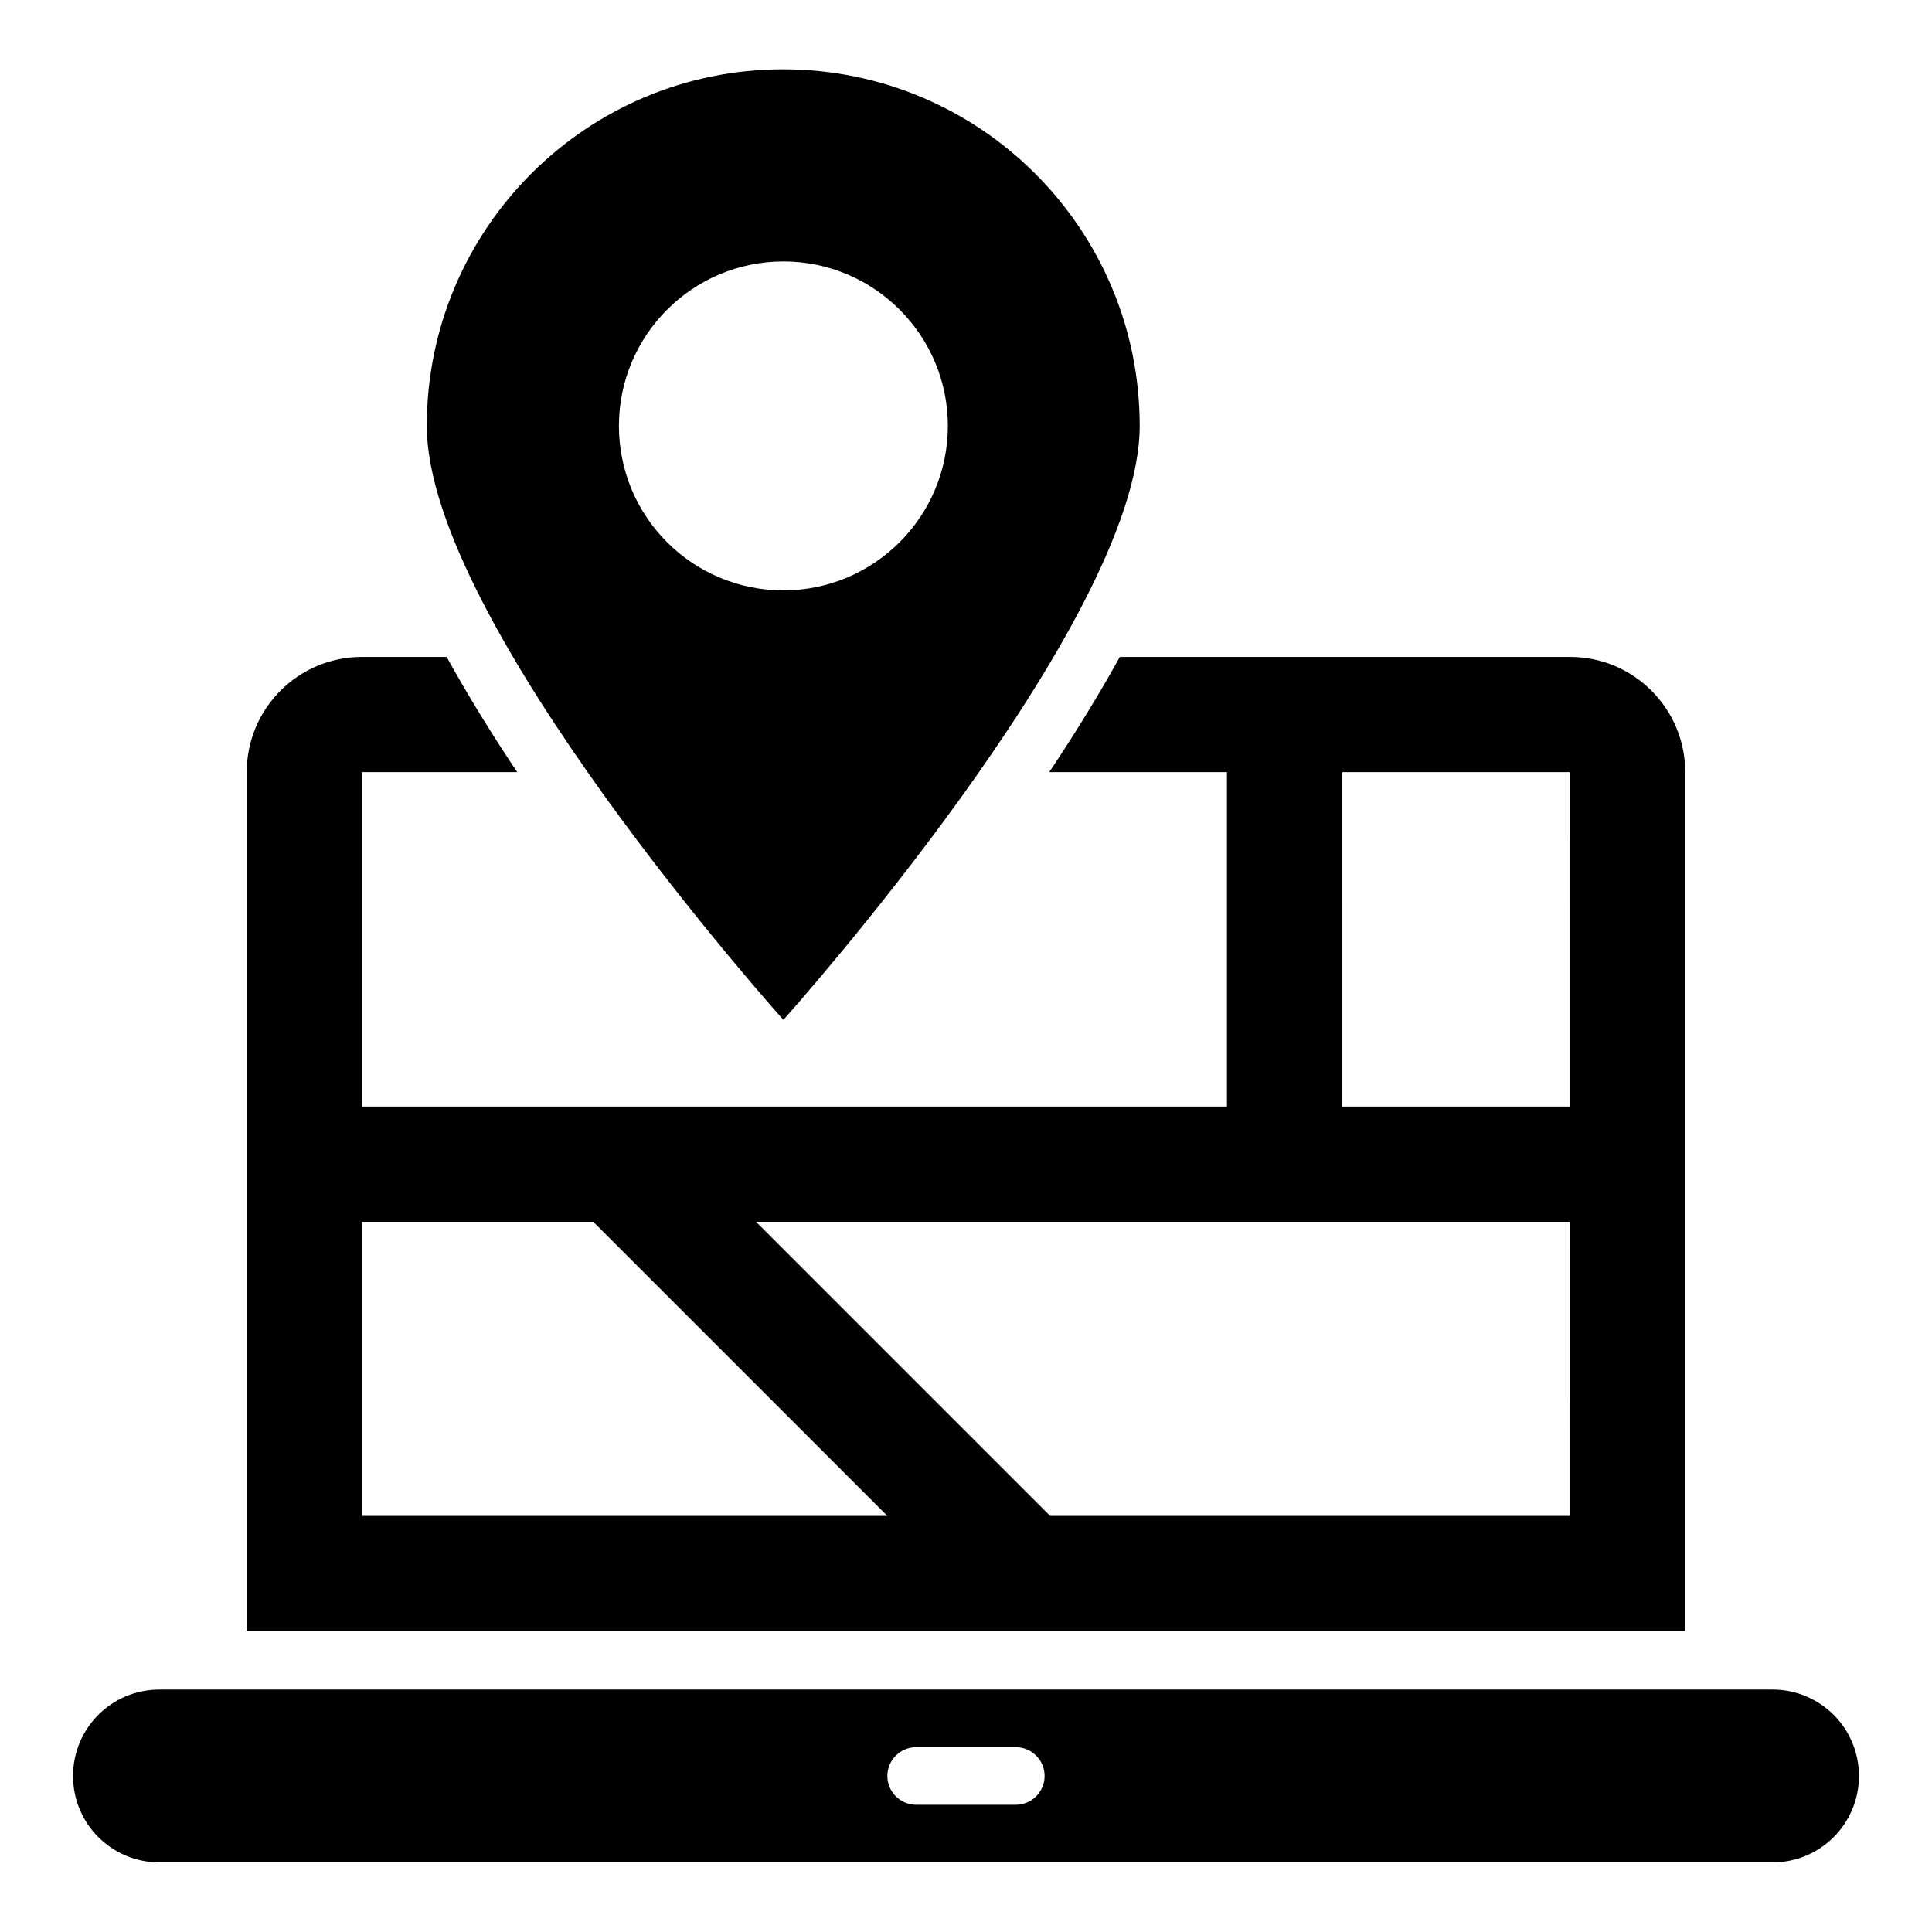
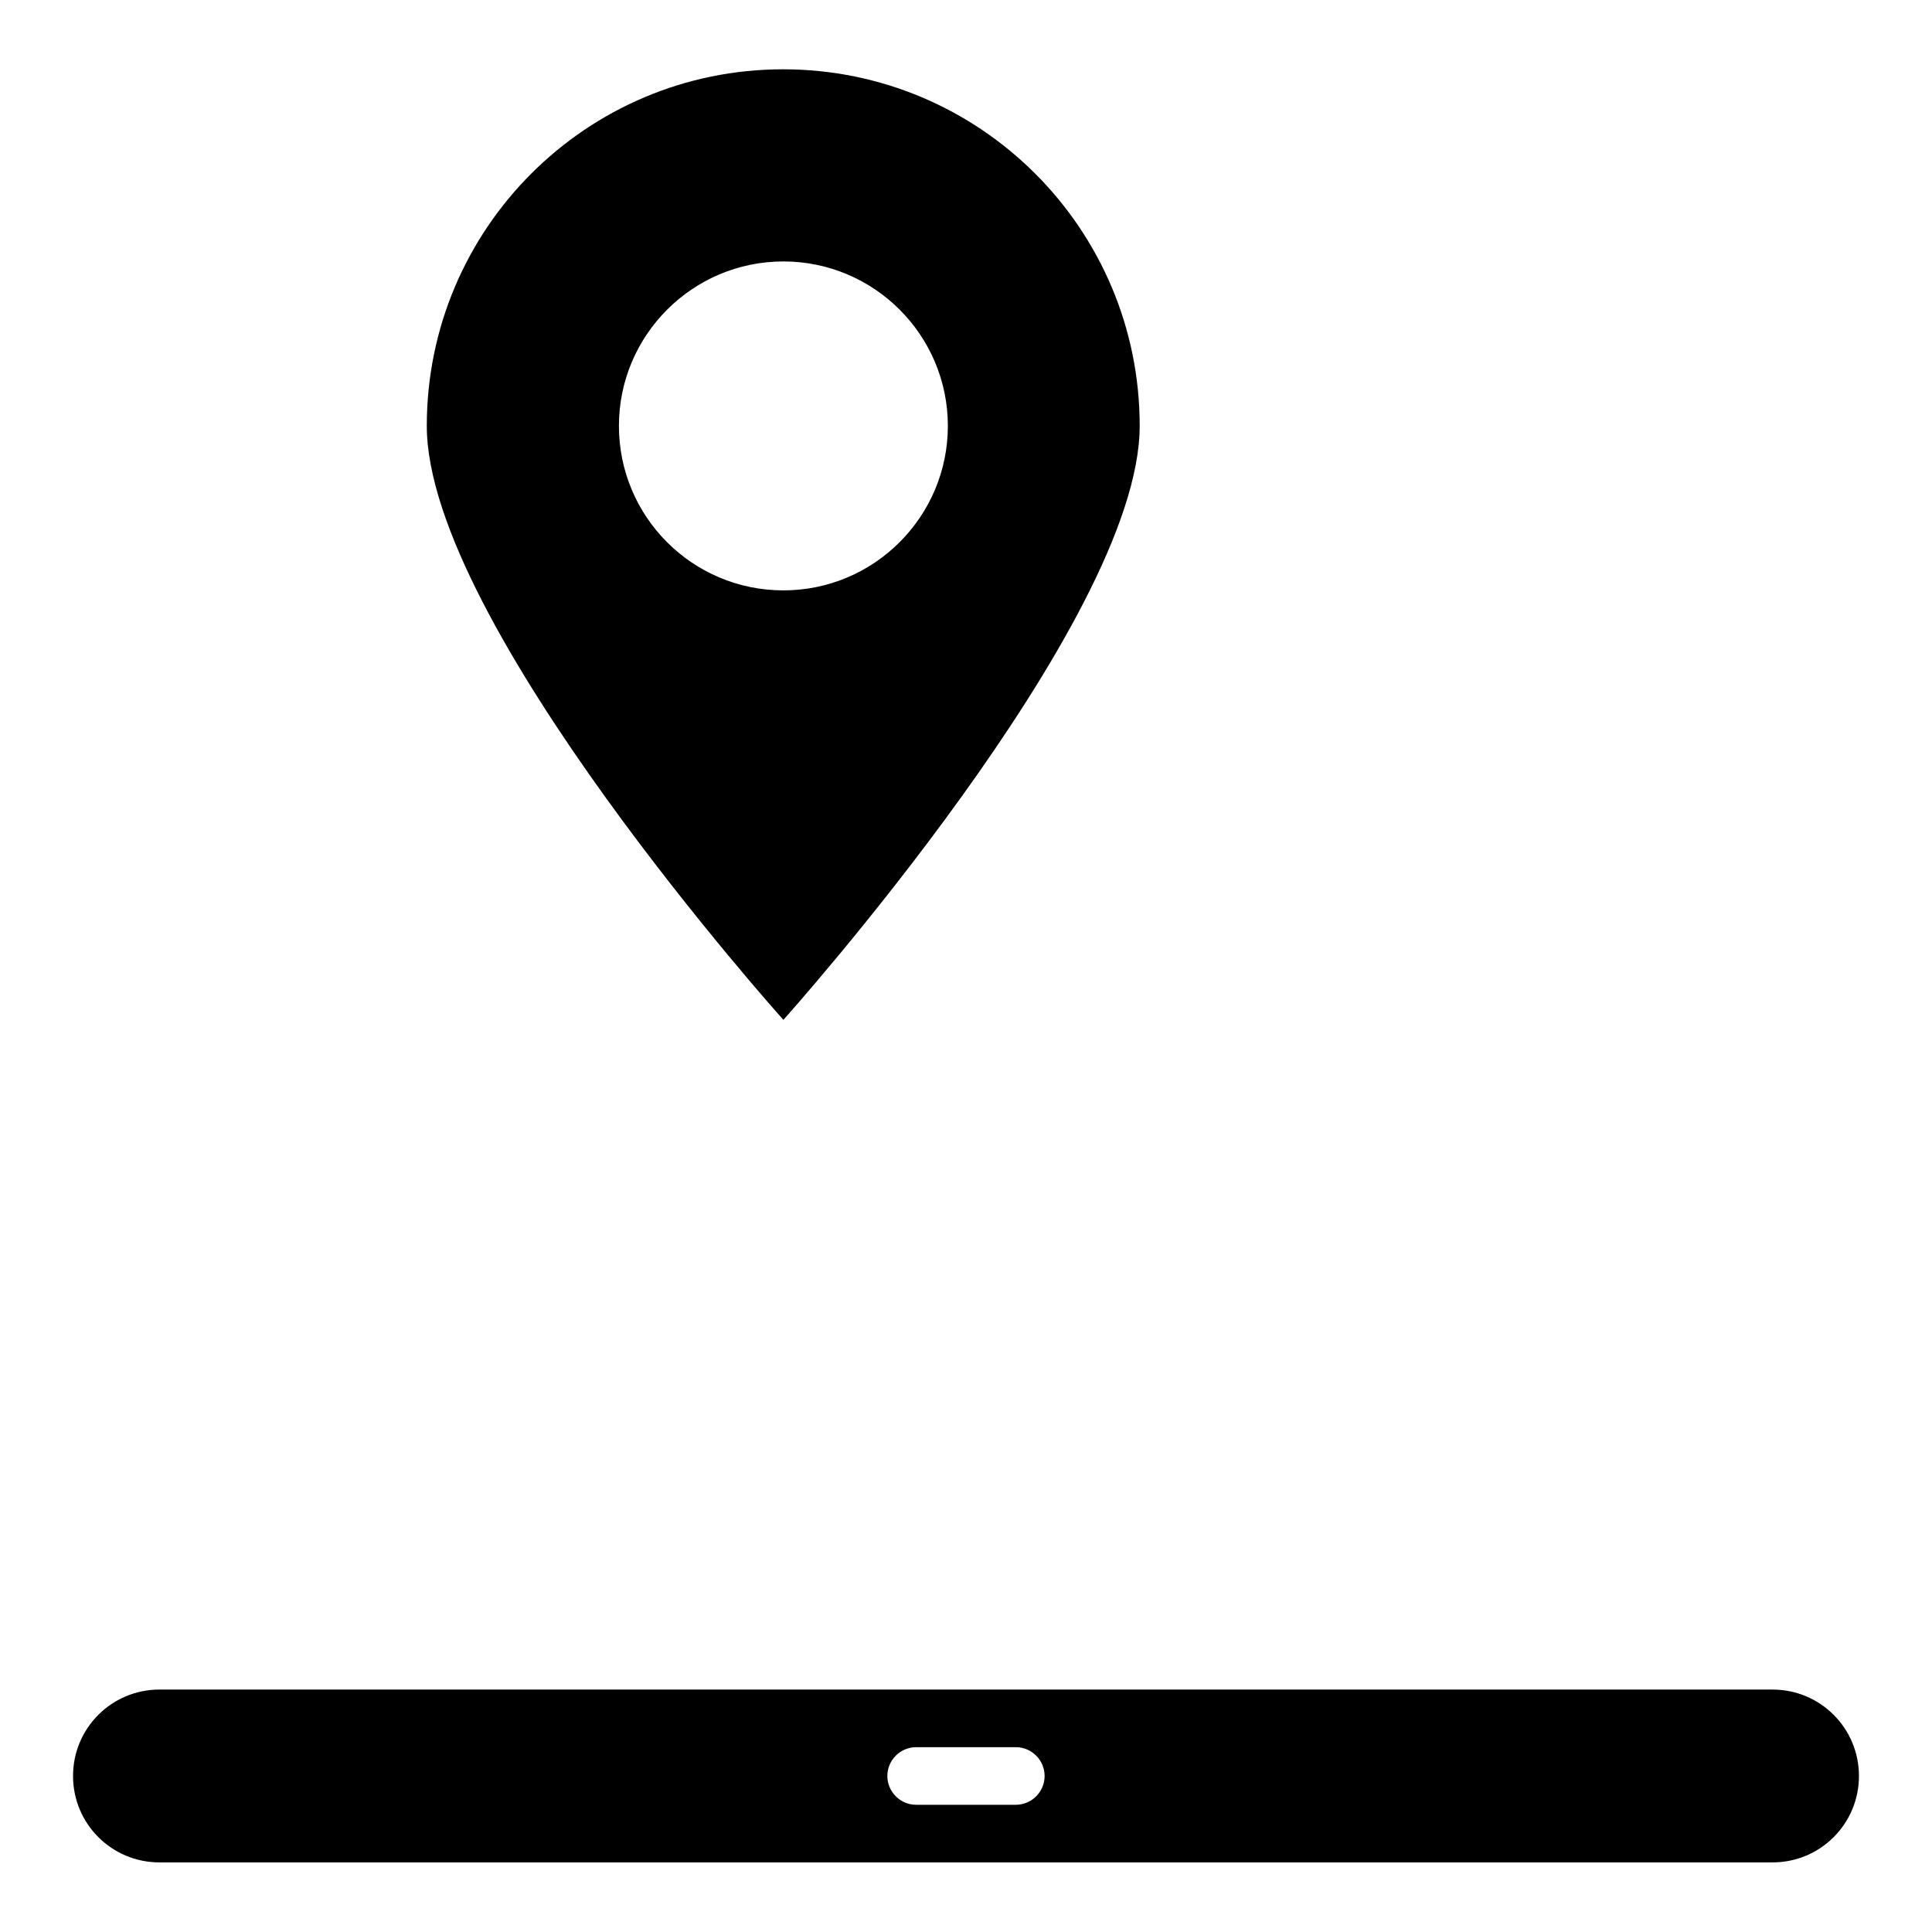
<svg xmlns="http://www.w3.org/2000/svg" fill="#000000" width="800px" height="800px" version="1.1" viewBox="144 144 512 512">
  <g>
    <path d="m446.03 256.87c0-52.215-42.289-94.504-94.504-94.504-52.211 0-94.422 42.367-94.422 94.504 0 52.215 94.504 157.4 94.504 157.4-0.004 0 94.422-105.19 94.422-157.4zm-138.01 0c0-24.047 19.543-43.586 43.586-43.586 24.047 0 43.586 19.543 43.586 43.586 0 24.047-19.543 43.586-43.586 43.586-24.121 0-43.586-19.539-43.586-43.586z" />
-     <path d="m560.07 318.09h-119.31c-5.648 10.23-12.062 20.609-18.703 30.535h47.098v88.625h-229.23v-88.625h41.145c-6.641-9.922-13.055-20.305-18.703-30.535h-22.441c-16.871 0-30.535 13.664-30.535 30.535v227.63h381.21v-227.63c0-16.871-13.664-30.535-30.531-30.535zm-320.15 227.63v-77.938h61.297l77.938 77.938zm320.15 0h-137.79l-77.938-77.938h215.72zm0-108.47h-60.379l-0.004-88.625h60.379z" />
    <path d="m613.73 591.75h-427.47c-12.672 0-22.902 10.23-22.902 22.902s10.23 22.902 22.902 22.902h427.48c12.672 0 22.902-10.23 22.902-22.902-0.004-12.672-10.234-22.902-22.906-22.902zm-200.53 30.535h-26.41c-4.199 0-7.633-3.434-7.633-7.633 0-4.199 3.434-7.633 7.633-7.633h26.41c4.199 0 7.633 3.434 7.633 7.633 0.004 4.199-3.434 7.633-7.633 7.633z" />
  </g>
</svg>